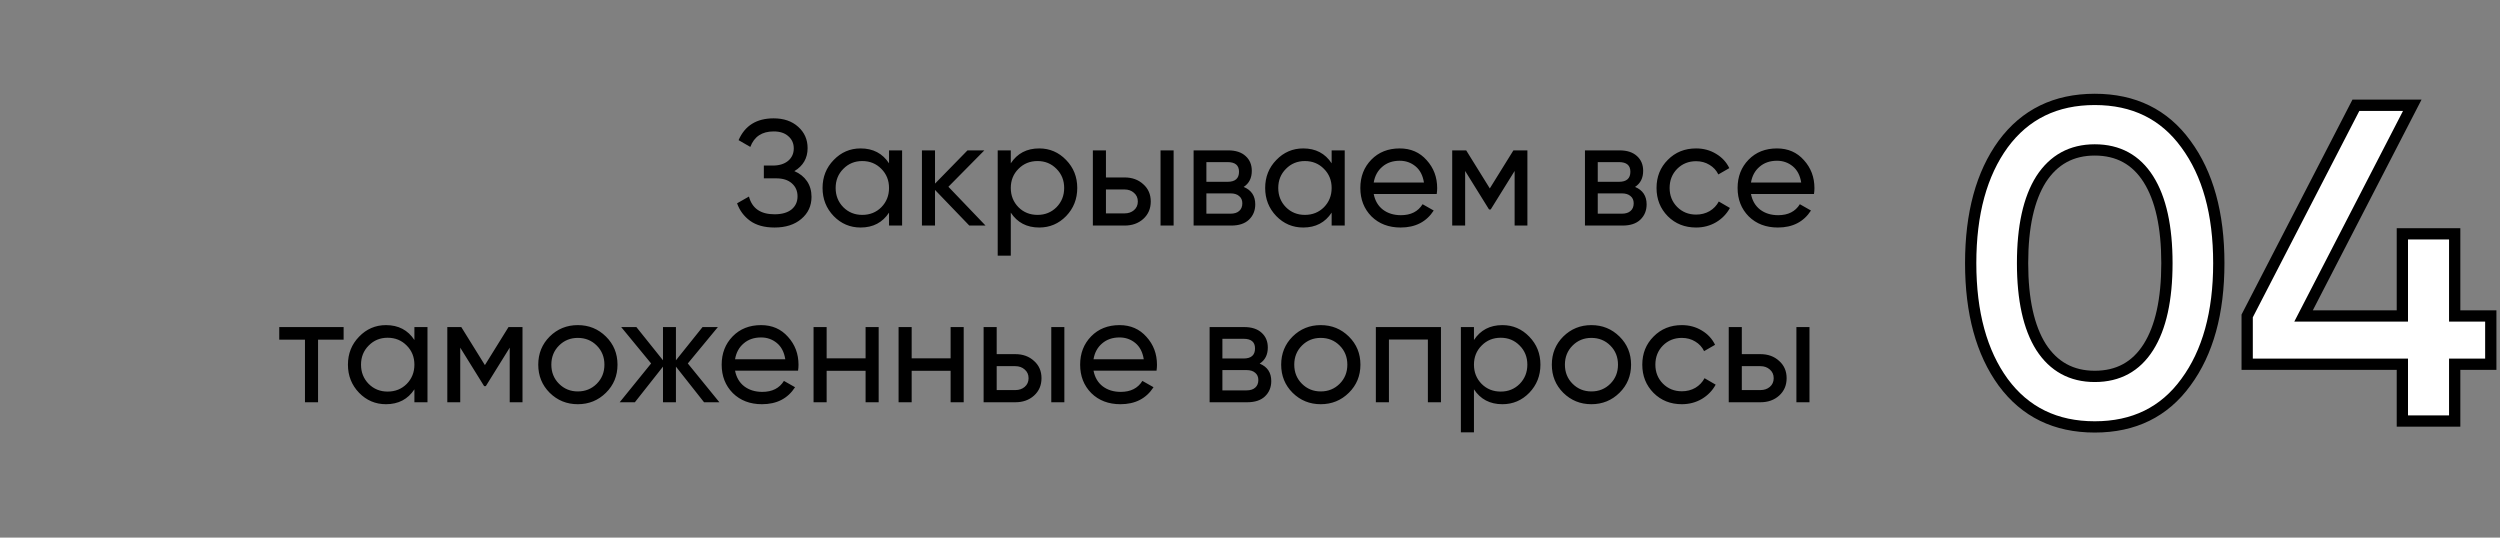
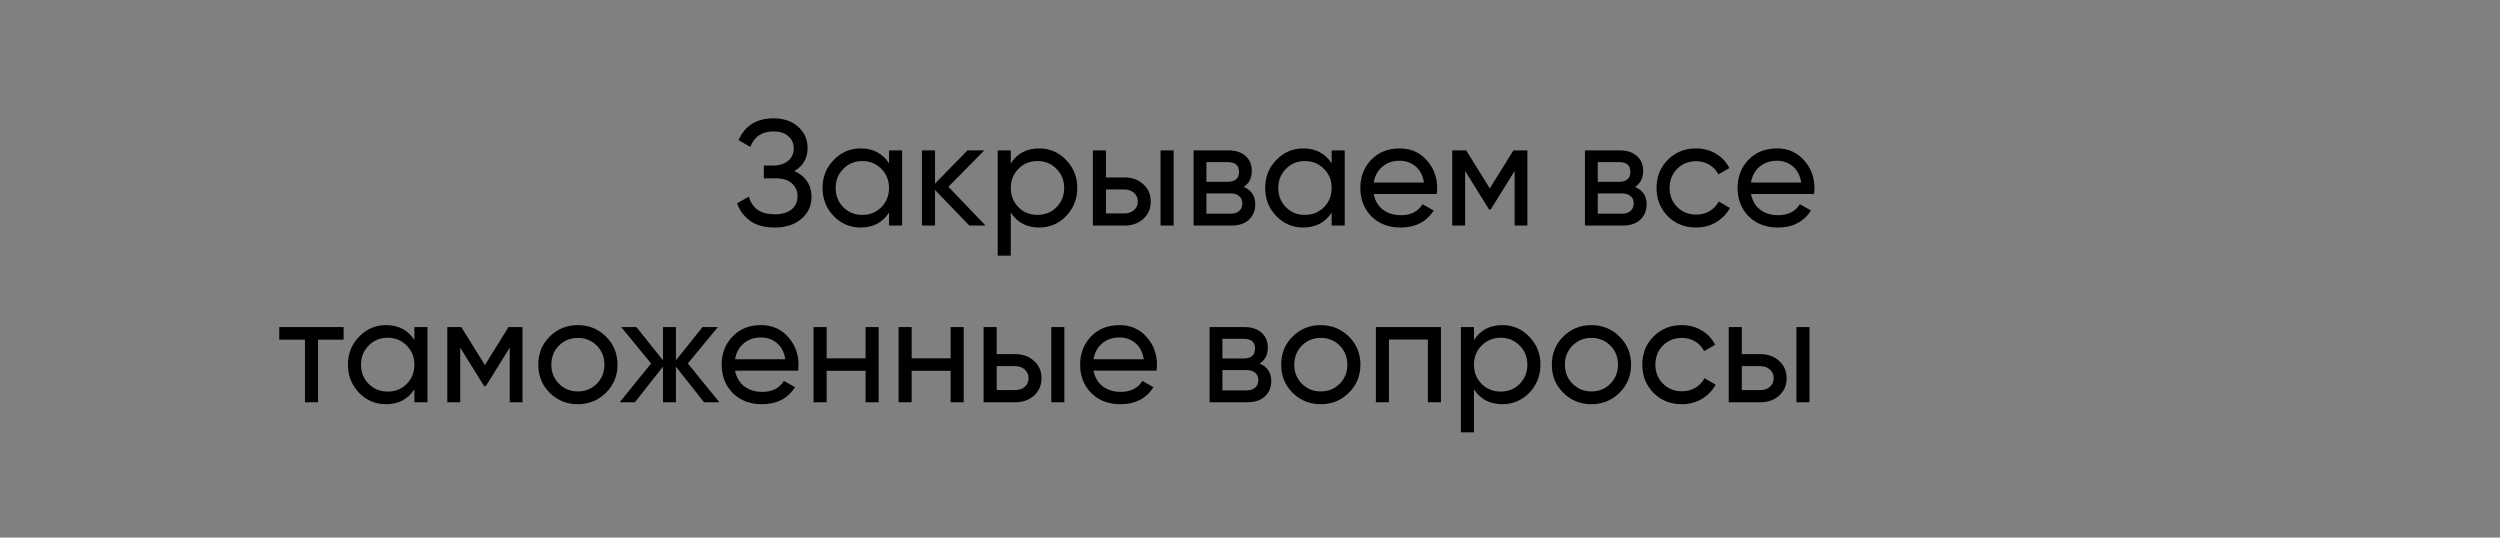
<svg xmlns="http://www.w3.org/2000/svg" width="665" height="143" viewBox="0 0 665 143" fill="none">
  <rect x="0" y="0" width="665" height="143" fill="#808080" stroke="none" />
  <path d="M211.303 45.52C212.743 46.133 213.863 47.027 214.663 48.2C215.463 49.373 215.863 50.76 215.863 52.36C215.863 54.76 214.956 56.72 213.143 58.24C211.356 59.76 208.983 60.52 206.023 60.52C203.33 60.52 201.156 59.92 199.503 58.72C197.876 57.52 196.73 55.973 196.063 54.08L199.223 52.28C200.05 55.427 202.316 57 206.023 57C207.97 57 209.476 56.573 210.543 55.72C211.61 54.84 212.143 53.68 212.143 52.24C212.143 50.8 211.636 49.64 210.623 48.76C209.636 47.88 208.25 47.44 206.463 47.44H203.183V44.04H205.543C207.25 44.04 208.61 43.627 209.623 42.8C210.636 41.947 211.143 40.84 211.143 39.48C211.143 38.147 210.663 37.067 209.703 36.24C208.77 35.387 207.463 34.96 205.783 34.96C202.69 34.96 200.623 36.333 199.583 39.08L196.463 37.28C198.143 33.413 201.25 31.48 205.783 31.48C208.476 31.48 210.65 32.227 212.303 33.72C213.983 35.213 214.823 37.107 214.823 39.4C214.823 42.067 213.65 44.107 211.303 45.52ZM236.481 40H239.961V60H236.481V56.56C234.748 59.2 232.228 60.52 228.921 60.52C226.121 60.52 223.735 59.507 221.761 57.48C219.788 55.427 218.801 52.933 218.801 50C218.801 47.067 219.788 44.587 221.761 42.56C223.735 40.507 226.121 39.48 228.921 39.48C232.228 39.48 234.748 40.8 236.481 43.44V40ZM229.361 57.16C231.388 57.16 233.081 56.48 234.441 55.12C235.801 53.733 236.481 52.027 236.481 50C236.481 47.973 235.801 46.28 234.441 44.92C233.081 43.533 231.388 42.84 229.361 42.84C227.361 42.84 225.681 43.533 224.321 44.92C222.961 46.28 222.281 47.973 222.281 50C222.281 52.027 222.961 53.733 224.321 55.12C225.681 56.48 227.361 57.16 229.361 57.16ZM262.154 60H257.834L248.714 50.52V60H245.234V40H248.714V48.84L257.354 40H261.834L252.274 49.68L262.154 60ZM276.43 39.48C279.23 39.48 281.617 40.507 283.59 42.56C285.563 44.587 286.55 47.067 286.55 50C286.55 52.933 285.563 55.427 283.59 57.48C281.617 59.507 279.23 60.52 276.43 60.52C273.123 60.52 270.603 59.2 268.87 56.56V68H265.39V40H268.87V43.44C270.603 40.8 273.123 39.48 276.43 39.48ZM275.99 57.16C277.99 57.16 279.67 56.48 281.03 55.12C282.39 53.733 283.07 52.027 283.07 50C283.07 47.973 282.39 46.28 281.03 44.92C279.67 43.533 277.99 42.84 275.99 42.84C273.963 42.84 272.27 43.533 270.91 44.92C269.55 46.28 268.87 47.973 268.87 50C268.87 52.027 269.55 53.733 270.91 55.12C272.27 56.48 273.963 57.16 275.99 57.16ZM299.143 47.2C301.143 47.2 302.796 47.8 304.103 49C305.436 50.173 306.103 51.707 306.103 53.6C306.103 55.493 305.436 57.04 304.103 58.24C302.796 59.413 301.143 60 299.143 60H290.702V40H294.183V47.2H299.143ZM308.703 40H312.183V60H308.703V40ZM299.143 56.76C300.129 56.76 300.956 56.48 301.623 55.92C302.316 55.333 302.663 54.56 302.663 53.6C302.663 52.64 302.316 51.867 301.623 51.28C300.956 50.693 300.129 50.4 299.143 50.4H294.183V56.76H299.143ZM330.819 49.72C332.873 50.573 333.899 52.12 333.899 54.36C333.899 56.013 333.339 57.373 332.219 58.44C331.126 59.48 329.553 60 327.499 60H317.499V40H326.699C328.699 40 330.246 40.507 331.339 41.52C332.433 42.507 332.979 43.813 332.979 45.44C332.979 47.36 332.259 48.787 330.819 49.72ZM326.539 43.12H320.899V48.36H326.539C328.566 48.36 329.579 47.467 329.579 45.68C329.579 43.973 328.566 43.12 326.539 43.12ZM327.299 56.84C328.313 56.84 329.086 56.6 329.619 56.12C330.179 55.64 330.459 54.96 330.459 54.08C330.459 53.253 330.179 52.613 329.619 52.16C329.086 51.68 328.313 51.44 327.299 51.44H320.899V56.84H327.299ZM354.216 40H357.696V60H354.216V56.56C352.482 59.2 349.962 60.52 346.656 60.52C343.856 60.52 341.469 59.507 339.496 57.48C337.522 55.427 336.536 52.933 336.536 50C336.536 47.067 337.522 44.587 339.496 42.56C341.469 40.507 343.856 39.48 346.656 39.48C349.962 39.48 352.482 40.8 354.216 43.44V40ZM347.096 57.16C349.122 57.16 350.816 56.48 352.176 55.12C353.536 53.733 354.216 52.027 354.216 50C354.216 47.973 353.536 46.28 352.176 44.92C350.816 43.533 349.122 42.84 347.096 42.84C345.096 42.84 343.416 43.533 342.056 44.92C340.696 46.28 340.016 47.973 340.016 50C340.016 52.027 340.696 53.733 342.056 55.12C343.416 56.48 345.096 57.16 347.096 57.16ZM365.408 51.6C365.755 53.387 366.568 54.773 367.848 55.76C369.155 56.747 370.755 57.24 372.648 57.24C375.288 57.24 377.208 56.267 378.408 54.32L381.368 56C379.421 59.013 376.488 60.52 372.568 60.52C369.395 60.52 366.808 59.533 364.808 57.56C362.835 55.56 361.848 53.04 361.848 50C361.848 46.987 362.821 44.48 364.768 42.48C366.715 40.48 369.235 39.48 372.328 39.48C375.261 39.48 377.648 40.52 379.488 42.6C381.355 44.653 382.288 47.133 382.288 50.04C382.288 50.547 382.248 51.067 382.168 51.6H365.408ZM372.328 42.76C370.461 42.76 368.915 43.293 367.688 44.36C366.461 45.4 365.701 46.8 365.408 48.56H378.768C378.475 46.667 377.728 45.227 376.528 44.24C375.328 43.253 373.928 42.76 372.328 42.76ZM406.288 40V60H402.888V45.48L396.528 55.72H396.088L389.728 45.48V60H386.288V40H390.008L396.288 50.12L402.568 40H406.288ZM434.921 49.72C436.974 50.573 438.001 52.12 438.001 54.36C438.001 56.013 437.441 57.373 436.321 58.44C435.228 59.48 433.654 60 431.601 60H421.601V40H430.801C432.801 40 434.348 40.507 435.441 41.52C436.534 42.507 437.081 43.813 437.081 45.44C437.081 47.36 436.361 48.787 434.921 49.72ZM430.641 43.12H425.001V48.36H430.641C432.668 48.36 433.681 47.467 433.681 45.68C433.681 43.973 432.668 43.12 430.641 43.12ZM431.401 56.84C432.414 56.84 433.188 56.6 433.721 56.12C434.281 55.64 434.561 54.96 434.561 54.08C434.561 53.253 434.281 52.613 433.721 52.16C433.188 51.68 432.414 51.44 431.401 51.44H425.001V56.84H431.401ZM451.157 60.52C448.144 60.52 445.637 59.52 443.637 57.52C441.637 55.493 440.637 52.987 440.637 50C440.637 47.013 441.637 44.52 443.637 42.52C445.637 40.493 448.144 39.48 451.157 39.48C453.131 39.48 454.904 39.96 456.477 40.92C458.051 41.853 459.224 43.12 459.997 44.72L457.077 46.4C456.571 45.333 455.784 44.48 454.717 43.84C453.677 43.2 452.491 42.88 451.157 42.88C449.157 42.88 447.477 43.56 446.117 44.92C444.784 46.28 444.117 47.973 444.117 50C444.117 52 444.784 53.68 446.117 55.04C447.477 56.4 449.157 57.08 451.157 57.08C452.491 57.08 453.691 56.773 454.757 56.16C455.824 55.52 456.637 54.667 457.197 53.6L460.157 55.32C459.304 56.893 458.077 58.16 456.477 59.12C454.877 60.053 453.104 60.52 451.157 60.52ZM465.76 51.6C466.106 53.387 466.92 54.773 468.2 55.76C469.506 56.747 471.106 57.24 473 57.24C475.64 57.24 477.56 56.267 478.76 54.32L481.72 56C479.773 59.013 476.84 60.52 472.92 60.52C469.746 60.52 467.16 59.533 465.16 57.56C463.186 55.56 462.2 53.04 462.2 50C462.2 46.987 463.173 44.48 465.12 42.48C467.066 40.48 469.586 39.48 472.68 39.48C475.613 39.48 478 40.52 479.84 42.6C481.706 44.653 482.64 47.133 482.64 50.04C482.64 50.547 482.6 51.067 482.52 51.6H465.76ZM472.68 42.76C470.813 42.76 469.266 43.293 468.04 44.36C466.813 45.4 466.053 46.8 465.76 48.56H479.12C478.826 46.667 478.08 45.227 476.88 44.24C475.68 43.253 474.28 42.76 472.68 42.76ZM91.403 87V90.36H84.603V107H81.123V90.36H74.283V87H91.403ZM110.231 87H113.711V107H110.231V103.56C108.498 106.2 105.978 107.52 102.671 107.52C99.871 107.52 97.485 106.507 95.511 104.48C93.538 102.427 92.551 99.933 92.551 97C92.551 94.067 93.538 91.587 95.511 89.56C97.485 87.507 99.871 86.48 102.671 86.48C105.978 86.48 108.498 87.8 110.231 90.44V87ZM103.111 104.16C105.138 104.16 106.831 103.48 108.191 102.12C109.551 100.733 110.231 99.027 110.231 97C110.231 94.973 109.551 93.28 108.191 91.92C106.831 90.533 105.138 89.84 103.111 89.84C101.111 89.84 99.431 90.533 98.071 91.92C96.711 93.28 96.031 94.973 96.031 97C96.031 99.027 96.711 100.733 98.071 102.12C99.431 103.48 101.111 104.16 103.111 104.16ZM138.984 87V107H135.584V92.48L129.224 102.72H128.784L122.424 92.48V107H118.984V87H122.704L128.984 97.12L135.264 87H138.984ZM161.176 104.48C159.123 106.507 156.63 107.52 153.696 107.52C150.763 107.52 148.27 106.507 146.216 104.48C144.19 102.453 143.176 99.96 143.176 97C143.176 94.04 144.19 91.547 146.216 89.52C148.27 87.493 150.763 86.48 153.696 86.48C156.63 86.48 159.123 87.493 161.176 89.52C163.23 91.547 164.256 94.04 164.256 97C164.256 99.96 163.23 102.453 161.176 104.48ZM153.696 104.12C155.696 104.12 157.376 103.44 158.736 102.08C160.096 100.72 160.776 99.027 160.776 97C160.776 94.973 160.096 93.28 158.736 91.92C157.376 90.56 155.696 89.88 153.696 89.88C151.723 89.88 150.056 90.56 148.696 91.92C147.336 93.28 146.656 94.973 146.656 97C146.656 99.027 147.336 100.72 148.696 102.08C150.056 103.44 151.723 104.12 153.696 104.12ZM191.357 107H187.277L179.797 97.52V107H176.357V97.52L168.877 107H164.837L173.197 96.68L165.237 87H169.277L176.357 95.84V87H179.797V95.84L186.877 87H190.957L182.957 96.68L191.357 107ZM195.525 98.6C195.872 100.387 196.685 101.773 197.965 102.76C199.272 103.747 200.872 104.24 202.765 104.24C205.405 104.24 207.325 103.267 208.525 101.32L211.485 103C209.539 106.013 206.605 107.52 202.685 107.52C199.512 107.52 196.925 106.533 194.925 104.56C192.952 102.56 191.965 100.04 191.965 97C191.965 93.987 192.939 91.48 194.885 89.48C196.832 87.48 199.352 86.48 202.445 86.48C205.379 86.48 207.765 87.52 209.605 89.6C211.472 91.653 212.405 94.133 212.405 97.04C212.405 97.547 212.365 98.067 212.285 98.6H195.525ZM202.445 89.76C200.579 89.76 199.032 90.293 197.805 91.36C196.579 92.4 195.819 93.8 195.525 95.56H208.885C208.592 93.667 207.845 92.227 206.645 91.24C205.445 90.253 204.045 89.76 202.445 89.76ZM230.246 87H233.726V107H230.246V98.64H219.886V107H216.406V87H219.886V95.32H230.246V87ZM252.863 87H256.343V107H252.863V98.64H242.503V107H239.023V87H242.503V95.32H252.863V87ZM270.08 94.2C272.08 94.2 273.733 94.8 275.04 96C276.373 97.173 277.04 98.707 277.04 100.6C277.04 102.493 276.373 104.04 275.04 105.24C273.733 106.413 272.08 107 270.08 107H261.64V87H265.12V94.2H270.08ZM279.64 87H283.12V107H279.64V87ZM270.08 103.76C271.067 103.76 271.893 103.48 272.56 102.92C273.253 102.333 273.6 101.56 273.6 100.6C273.6 99.64 273.253 98.867 272.56 98.28C271.893 97.693 271.067 97.4 270.08 97.4H265.12V103.76H270.08ZM290.877 98.6C291.224 100.387 292.037 101.773 293.317 102.76C294.624 103.747 296.224 104.24 298.117 104.24C300.757 104.24 302.677 103.267 303.877 101.32L306.837 103C304.89 106.013 301.957 107.52 298.037 107.52C294.864 107.52 292.277 106.533 290.277 104.56C288.304 102.56 287.317 100.04 287.317 97C287.317 93.987 288.29 91.48 290.237 89.48C292.184 87.48 294.704 86.48 297.797 86.48C300.73 86.48 303.117 87.52 304.957 89.6C306.824 91.653 307.757 94.133 307.757 97.04C307.757 97.547 307.717 98.067 307.637 98.6H290.877ZM297.797 89.76C295.93 89.76 294.384 90.293 293.157 91.36C291.93 92.4 291.17 93.8 290.877 95.56H304.237C303.944 93.667 303.197 92.227 301.997 91.24C300.797 90.253 299.397 89.76 297.797 89.76ZM335.077 96.72C337.131 97.573 338.157 99.12 338.157 101.36C338.157 103.013 337.597 104.373 336.477 105.44C335.384 106.48 333.811 107 331.757 107H321.757V87H330.957C332.957 87 334.504 87.507 335.597 88.52C336.691 89.507 337.237 90.813 337.237 92.44C337.237 94.36 336.517 95.787 335.077 96.72ZM330.797 90.12H325.157V95.36H330.797C332.824 95.36 333.837 94.467 333.837 92.68C333.837 90.973 332.824 90.12 330.797 90.12ZM331.557 103.84C332.571 103.84 333.344 103.6 333.877 103.12C334.437 102.64 334.717 101.96 334.717 101.08C334.717 100.253 334.437 99.613 333.877 99.16C333.344 98.68 332.571 98.44 331.557 98.44H325.157V103.84H331.557ZM358.793 104.48C356.74 106.507 354.247 107.52 351.313 107.52C348.38 107.52 345.887 106.507 343.833 104.48C341.807 102.453 340.793 99.96 340.793 97C340.793 94.04 341.807 91.547 343.833 89.52C345.887 87.493 348.38 86.48 351.313 86.48C354.247 86.48 356.74 87.493 358.793 89.52C360.847 91.547 361.873 94.04 361.873 97C361.873 99.96 360.847 102.453 358.793 104.48ZM351.313 104.12C353.313 104.12 354.993 103.44 356.353 102.08C357.713 100.72 358.393 99.027 358.393 97C358.393 94.973 357.713 93.28 356.353 91.92C354.993 90.56 353.313 89.88 351.313 89.88C349.34 89.88 347.673 90.56 346.313 91.92C344.953 93.28 344.273 94.973 344.273 97C344.273 99.027 344.953 100.72 346.313 102.08C347.673 103.44 349.34 104.12 351.313 104.12ZM383.296 87V107H379.816V90.32H369.456V107H365.976V87H383.296ZM399.633 86.48C402.433 86.48 404.82 87.507 406.793 89.56C408.766 91.587 409.753 94.067 409.753 97C409.753 99.933 408.766 102.427 406.793 104.48C404.82 106.507 402.433 107.52 399.633 107.52C396.326 107.52 393.806 106.2 392.073 103.56V115H388.593V87H392.073V90.44C393.806 87.8 396.326 86.48 399.633 86.48ZM399.193 104.16C401.193 104.16 402.873 103.48 404.233 102.12C405.593 100.733 406.273 99.027 406.273 97C406.273 94.973 405.593 93.28 404.233 91.92C402.873 90.533 401.193 89.84 399.193 89.84C397.166 89.84 395.473 90.533 394.113 91.92C392.753 93.28 392.073 94.973 392.073 97C392.073 99.027 392.753 100.733 394.113 102.12C395.473 103.48 397.166 104.16 399.193 104.16ZM430.786 104.48C428.732 106.507 426.239 107.52 423.306 107.52C420.372 107.52 417.879 106.507 415.826 104.48C413.799 102.453 412.786 99.96 412.786 97C412.786 94.04 413.799 91.547 415.826 89.52C417.879 87.493 420.372 86.48 423.306 86.48C426.239 86.48 428.732 87.493 430.786 89.52C432.839 91.547 433.866 94.04 433.866 97C433.866 99.96 432.839 102.453 430.786 104.48ZM423.306 104.12C425.306 104.12 426.986 103.44 428.346 102.08C429.706 100.72 430.386 99.027 430.386 97C430.386 94.973 429.706 93.28 428.346 91.92C426.986 90.56 425.306 89.88 423.306 89.88C421.332 89.88 419.666 90.56 418.306 91.92C416.946 93.28 416.266 94.973 416.266 97C416.266 99.027 416.946 100.72 418.306 102.08C419.666 103.44 421.332 104.12 423.306 104.12ZM447.368 107.52C444.355 107.52 441.848 106.52 439.848 104.52C437.848 102.493 436.848 99.987 436.848 97C436.848 94.013 437.848 91.52 439.848 89.52C441.848 87.493 444.355 86.48 447.368 86.48C449.341 86.48 451.115 86.96 452.688 87.92C454.261 88.853 455.435 90.12 456.208 91.72L453.288 93.4C452.781 92.333 451.995 91.48 450.928 90.84C449.888 90.2 448.701 89.88 447.368 89.88C445.368 89.88 443.688 90.56 442.328 91.92C440.995 93.28 440.328 94.973 440.328 97C440.328 99 440.995 100.68 442.328 102.04C443.688 103.4 445.368 104.08 447.368 104.08C448.701 104.08 449.901 103.773 450.968 103.16C452.035 102.52 452.848 101.667 453.408 100.6L456.368 102.32C455.515 103.893 454.288 105.16 452.688 106.12C451.088 107.053 449.315 107.52 447.368 107.52ZM468.283 94.2C470.283 94.2 471.936 94.8 473.243 96C474.576 97.173 475.243 98.707 475.243 100.6C475.243 102.493 474.576 104.04 473.243 105.24C471.936 106.413 470.283 107 468.283 107H459.843V87H463.323V94.2H468.283ZM477.843 87H481.323V107H477.843V87ZM468.283 103.76C469.27 103.76 470.096 103.48 470.763 102.92C471.456 102.333 471.803 101.56 471.803 100.6C471.803 99.64 471.456 98.867 470.763 98.28C470.096 97.693 469.27 97.4 468.283 97.4H463.323V103.76H468.283Z" fill="black" />
-   <path d="M581.442 101.68C575.682 109.6 567.602 113.56 557.202 113.56C546.802 113.56 538.682 109.6 532.842 101.68C527.082 93.76 524.202 83.2 524.202 70C524.202 56.8 527.082 46.24 532.842 38.32C538.682 30.4 546.802 26.44 557.202 26.44C567.602 26.44 575.682 30.4 581.442 38.32C587.282 46.24 590.202 56.8 590.202 70C590.202 83.2 587.282 93.76 581.442 101.68ZM557.202 100.12C563.442 100.12 568.202 97.52 571.482 92.32C574.762 87.12 576.402 79.68 576.402 70C576.402 60.32 574.762 52.88 571.482 47.68C568.202 42.48 563.442 39.88 557.202 39.88C551.042 39.88 546.282 42.48 542.922 47.68C539.642 52.88 538.002 60.32 538.002 70C538.002 79.68 539.642 87.12 542.922 92.32C546.282 97.52 551.042 100.12 557.202 100.12ZM662.548 84.04V96.88H652.948V112H639.028V96.88H597.748V84.04L626.668 28H641.668L612.748 84.04H639.028V62.2H652.948V84.04H662.548Z" fill="white" />
-   <path d="M581.442 101.68L580.235 100.79L580.229 100.798L581.442 101.68ZM532.842 101.68L531.629 102.562L531.635 102.57L532.842 101.68ZM532.842 38.32L531.635 37.43L531.629 37.438L532.842 38.32ZM581.442 38.32L580.229 39.202L580.235 39.21L581.442 38.32ZM571.482 92.32L572.751 93.12L572.751 93.12L571.482 92.32ZM542.922 47.68L541.662 46.866L541.658 46.873L541.654 46.88L542.922 47.68ZM542.922 92.32L541.654 93.12L541.658 93.127L541.662 93.134L542.922 92.32ZM580.229 100.798C574.771 108.302 567.157 112.06 557.202 112.06V115.06C568.047 115.06 576.593 110.898 582.655 102.562L580.229 100.798ZM557.202 112.06C547.247 112.06 539.589 108.301 534.05 100.79L531.635 102.57C537.776 110.899 546.358 115.06 557.202 115.06V112.06ZM534.055 100.798C528.537 93.21 525.702 82.992 525.702 70H522.702C522.702 83.408 525.628 94.31 531.629 102.562L534.055 100.798ZM525.702 70C525.702 57.008 528.537 46.79 534.055 39.202L531.629 37.438C525.628 45.69 522.702 56.592 522.702 70H525.702ZM534.05 39.21C539.589 31.698 547.247 27.94 557.202 27.94V24.94C546.358 24.94 537.776 29.102 531.635 37.43L534.05 39.21ZM557.202 27.94C567.157 27.94 574.771 31.698 580.229 39.202L582.655 37.438C576.593 29.102 568.047 24.94 557.202 24.94V27.94ZM580.235 39.21C585.829 46.797 588.702 57.012 588.702 70H591.702C591.702 56.588 588.735 45.683 582.65 37.43L580.235 39.21ZM588.702 70C588.702 82.988 585.829 93.203 580.235 100.79L582.65 102.57C588.735 94.317 591.702 83.412 591.702 70H588.702ZM557.202 101.62C563.948 101.62 569.191 98.764 572.751 93.12L570.214 91.52C567.213 96.276 562.937 98.62 557.202 98.62V101.62ZM572.751 93.12C576.246 87.58 577.902 79.814 577.902 70H574.902C574.902 79.546 573.279 86.66 570.214 91.52L572.751 93.12ZM577.902 70C577.902 60.186 576.246 52.42 572.751 46.88L570.214 48.48C573.279 53.34 574.902 60.454 574.902 70H577.902ZM572.751 46.88C569.191 41.236 563.948 38.38 557.202 38.38V41.38C562.937 41.38 567.213 43.724 570.214 48.48L572.751 46.88ZM557.202 38.38C550.53 38.38 545.297 41.241 541.662 46.866L544.182 48.494C547.268 43.719 551.555 41.38 557.202 41.38V38.38ZM541.654 46.88C538.159 52.42 536.502 60.186 536.502 70H539.502C539.502 60.454 541.126 53.34 544.191 48.48L541.654 46.88ZM536.502 70C536.502 79.814 538.159 87.58 541.654 93.12L544.191 91.52C541.126 86.66 539.502 79.546 539.502 70H536.502ZM541.662 93.134C545.297 98.759 550.53 101.62 557.202 101.62V98.62C551.555 98.62 547.268 96.281 544.182 91.506L541.662 93.134ZM662.548 84.04H664.048V82.54H662.548V84.04ZM662.548 96.88V98.38H664.048V96.88H662.548ZM652.948 96.88V95.38H651.448V96.88H652.948ZM652.948 112V113.5H654.448V112H652.948ZM639.028 112H637.528V113.5H639.028V112ZM639.028 96.88H640.528V95.38H639.028V96.88ZM597.748 96.88H596.248V98.38H597.748V96.88ZM597.748 84.04L596.415 83.352L596.248 83.676V84.04H597.748ZM626.668 28V26.5H625.754L625.335 27.312L626.668 28ZM641.668 28L643.001 28.688L644.13 26.5H641.668V28ZM612.748 84.04L611.415 83.352L610.286 85.54H612.748V84.04ZM639.028 84.04V85.54H640.528V84.04H639.028ZM639.028 62.2V60.7H637.528V62.2H639.028ZM652.948 62.2H654.448V60.7H652.948V62.2ZM652.948 84.04H651.448V85.54H652.948V84.04ZM661.048 84.04V96.88H664.048V84.04H661.048ZM662.548 95.38H652.948V98.38H662.548V95.38ZM651.448 96.88V112H654.448V96.88H651.448ZM652.948 110.5H639.028V113.5H652.948V110.5ZM640.528 112V96.88H637.528V112H640.528ZM639.028 95.38H597.748V98.38H639.028V95.38ZM599.248 96.88V84.04H596.248V96.88H599.248ZM599.081 84.728L628.001 28.688L625.335 27.312L596.415 83.352L599.081 84.728ZM626.668 29.5H641.668V26.5H626.668V29.5ZM640.335 27.312L611.415 83.352L614.081 84.728L643.001 28.688L640.335 27.312ZM612.748 85.54H639.028V82.54H612.748V85.54ZM640.528 84.04V62.2H637.528V84.04H640.528ZM639.028 63.7H652.948V60.7H639.028V63.7ZM651.448 62.2V84.04H654.448V62.2H651.448ZM652.948 85.54H662.548V82.54H652.948V85.54Z" fill="black" />
</svg>